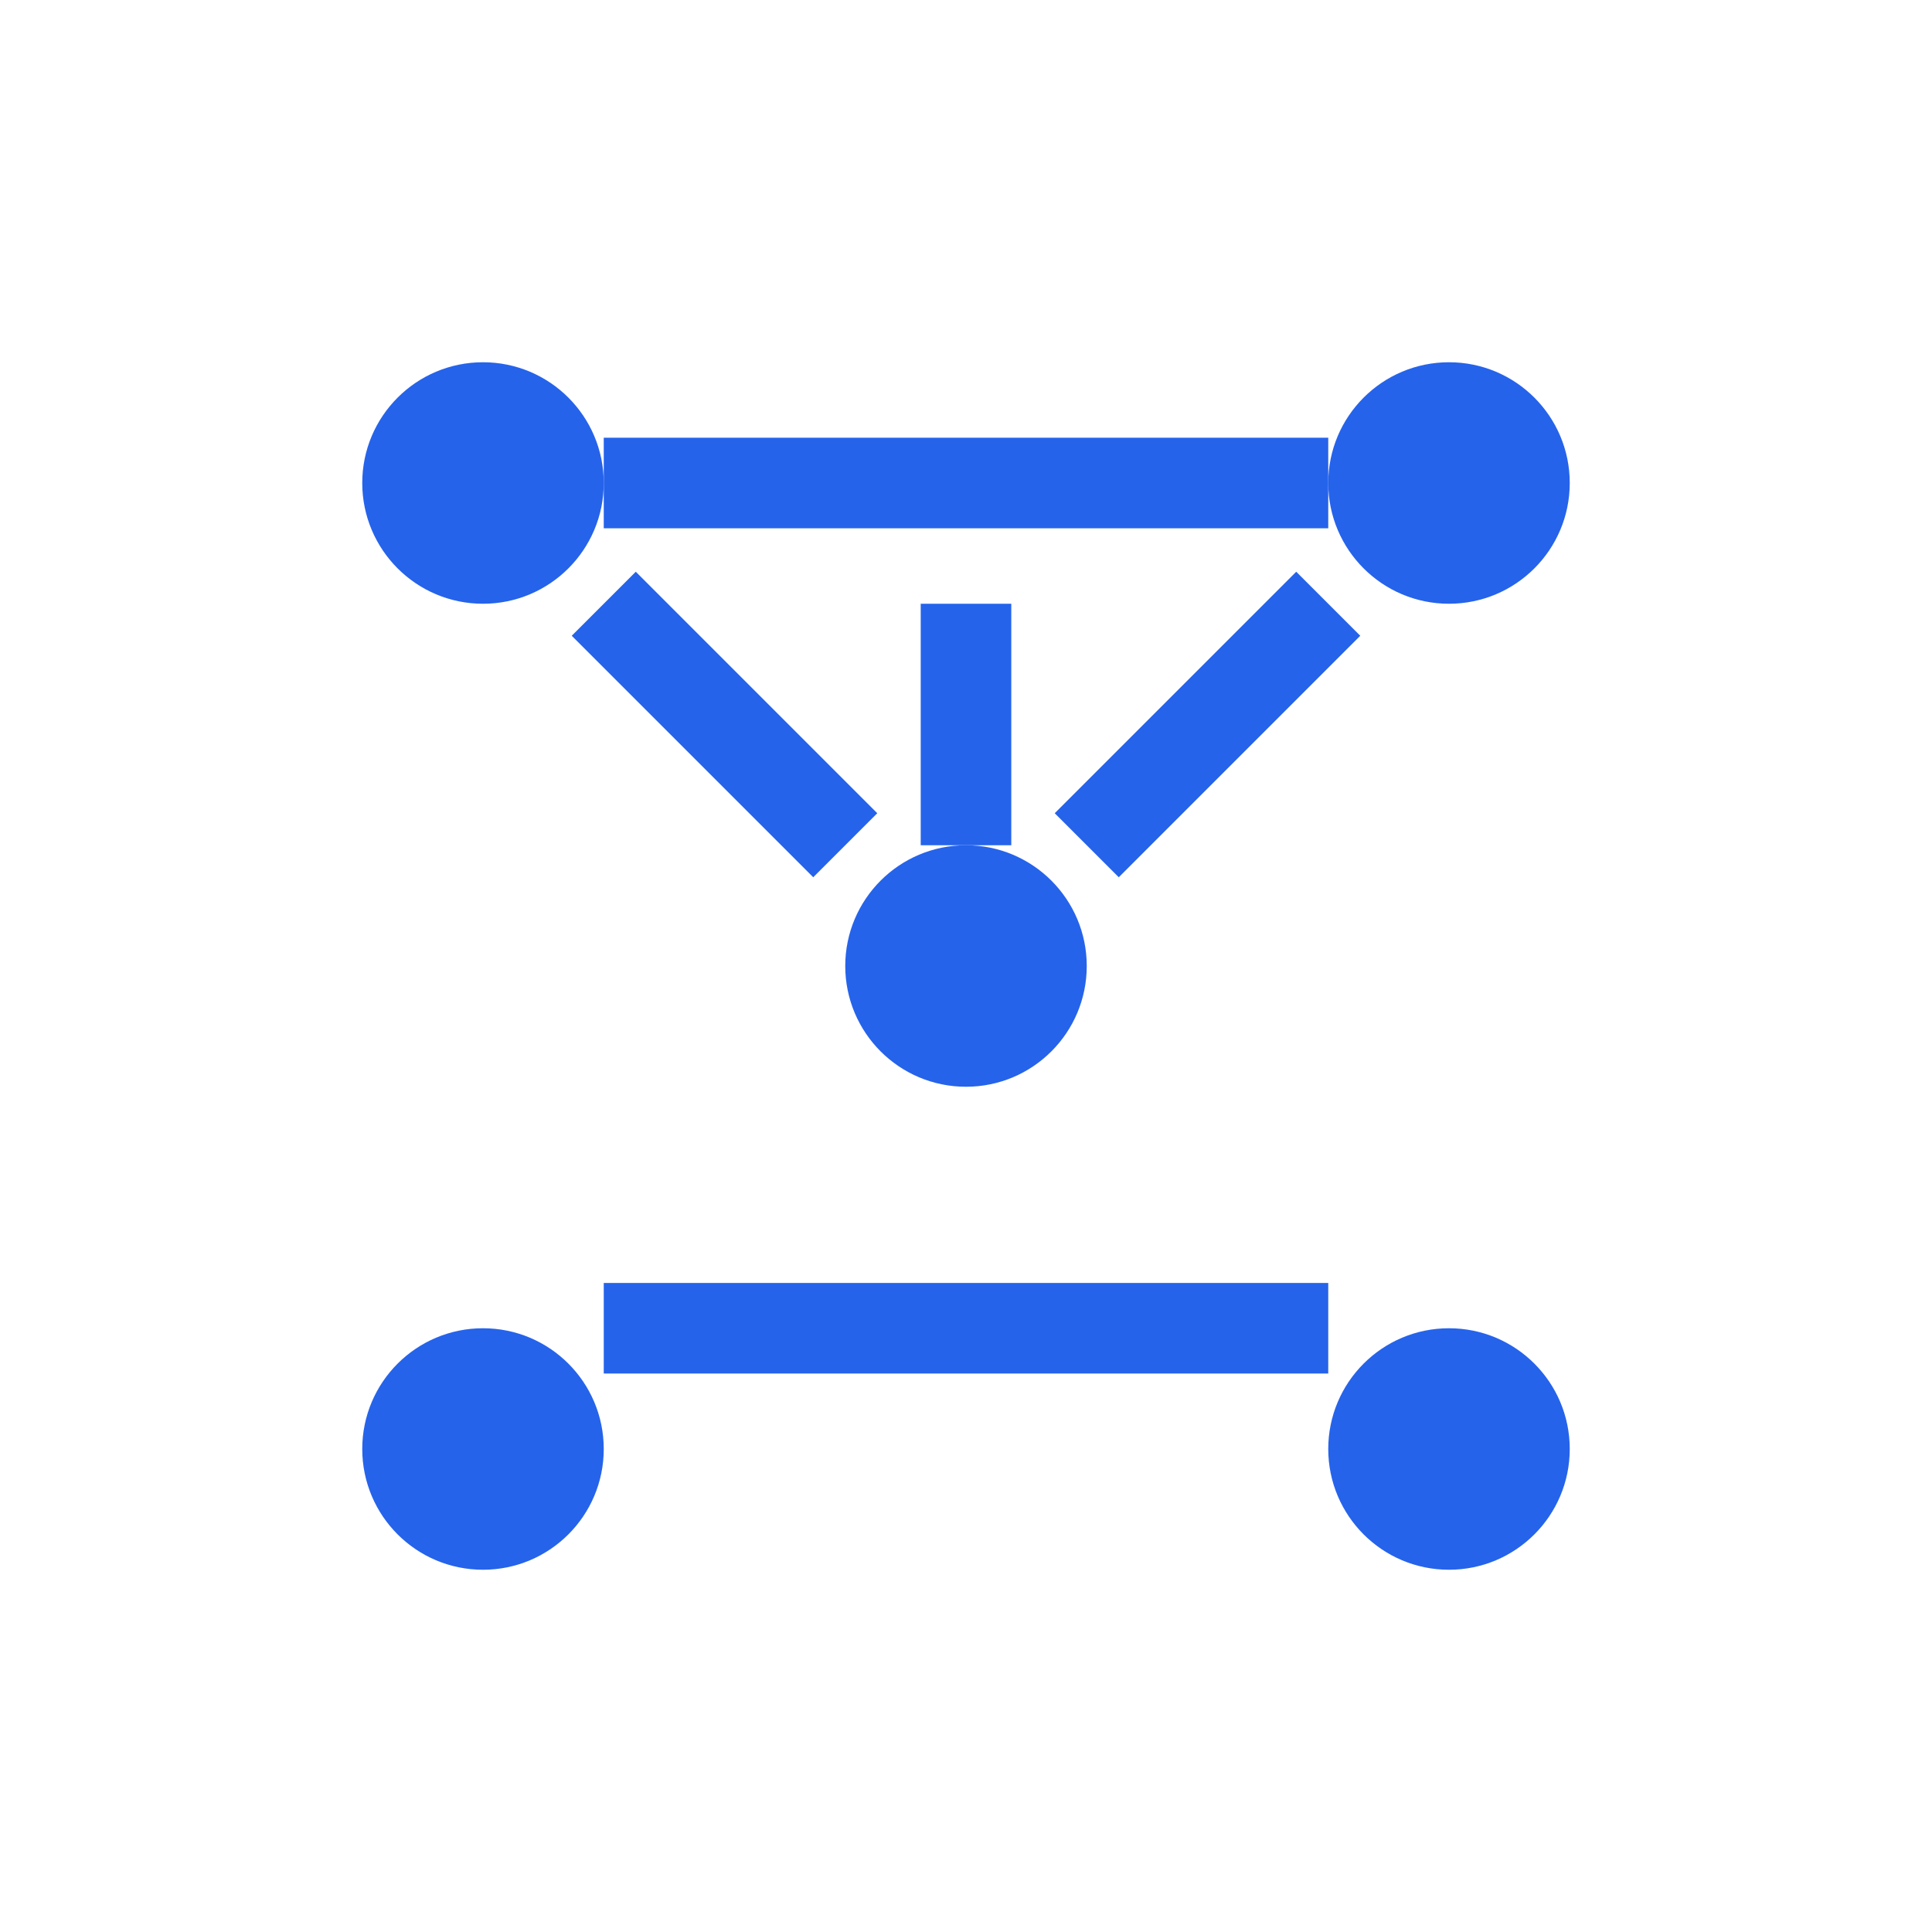
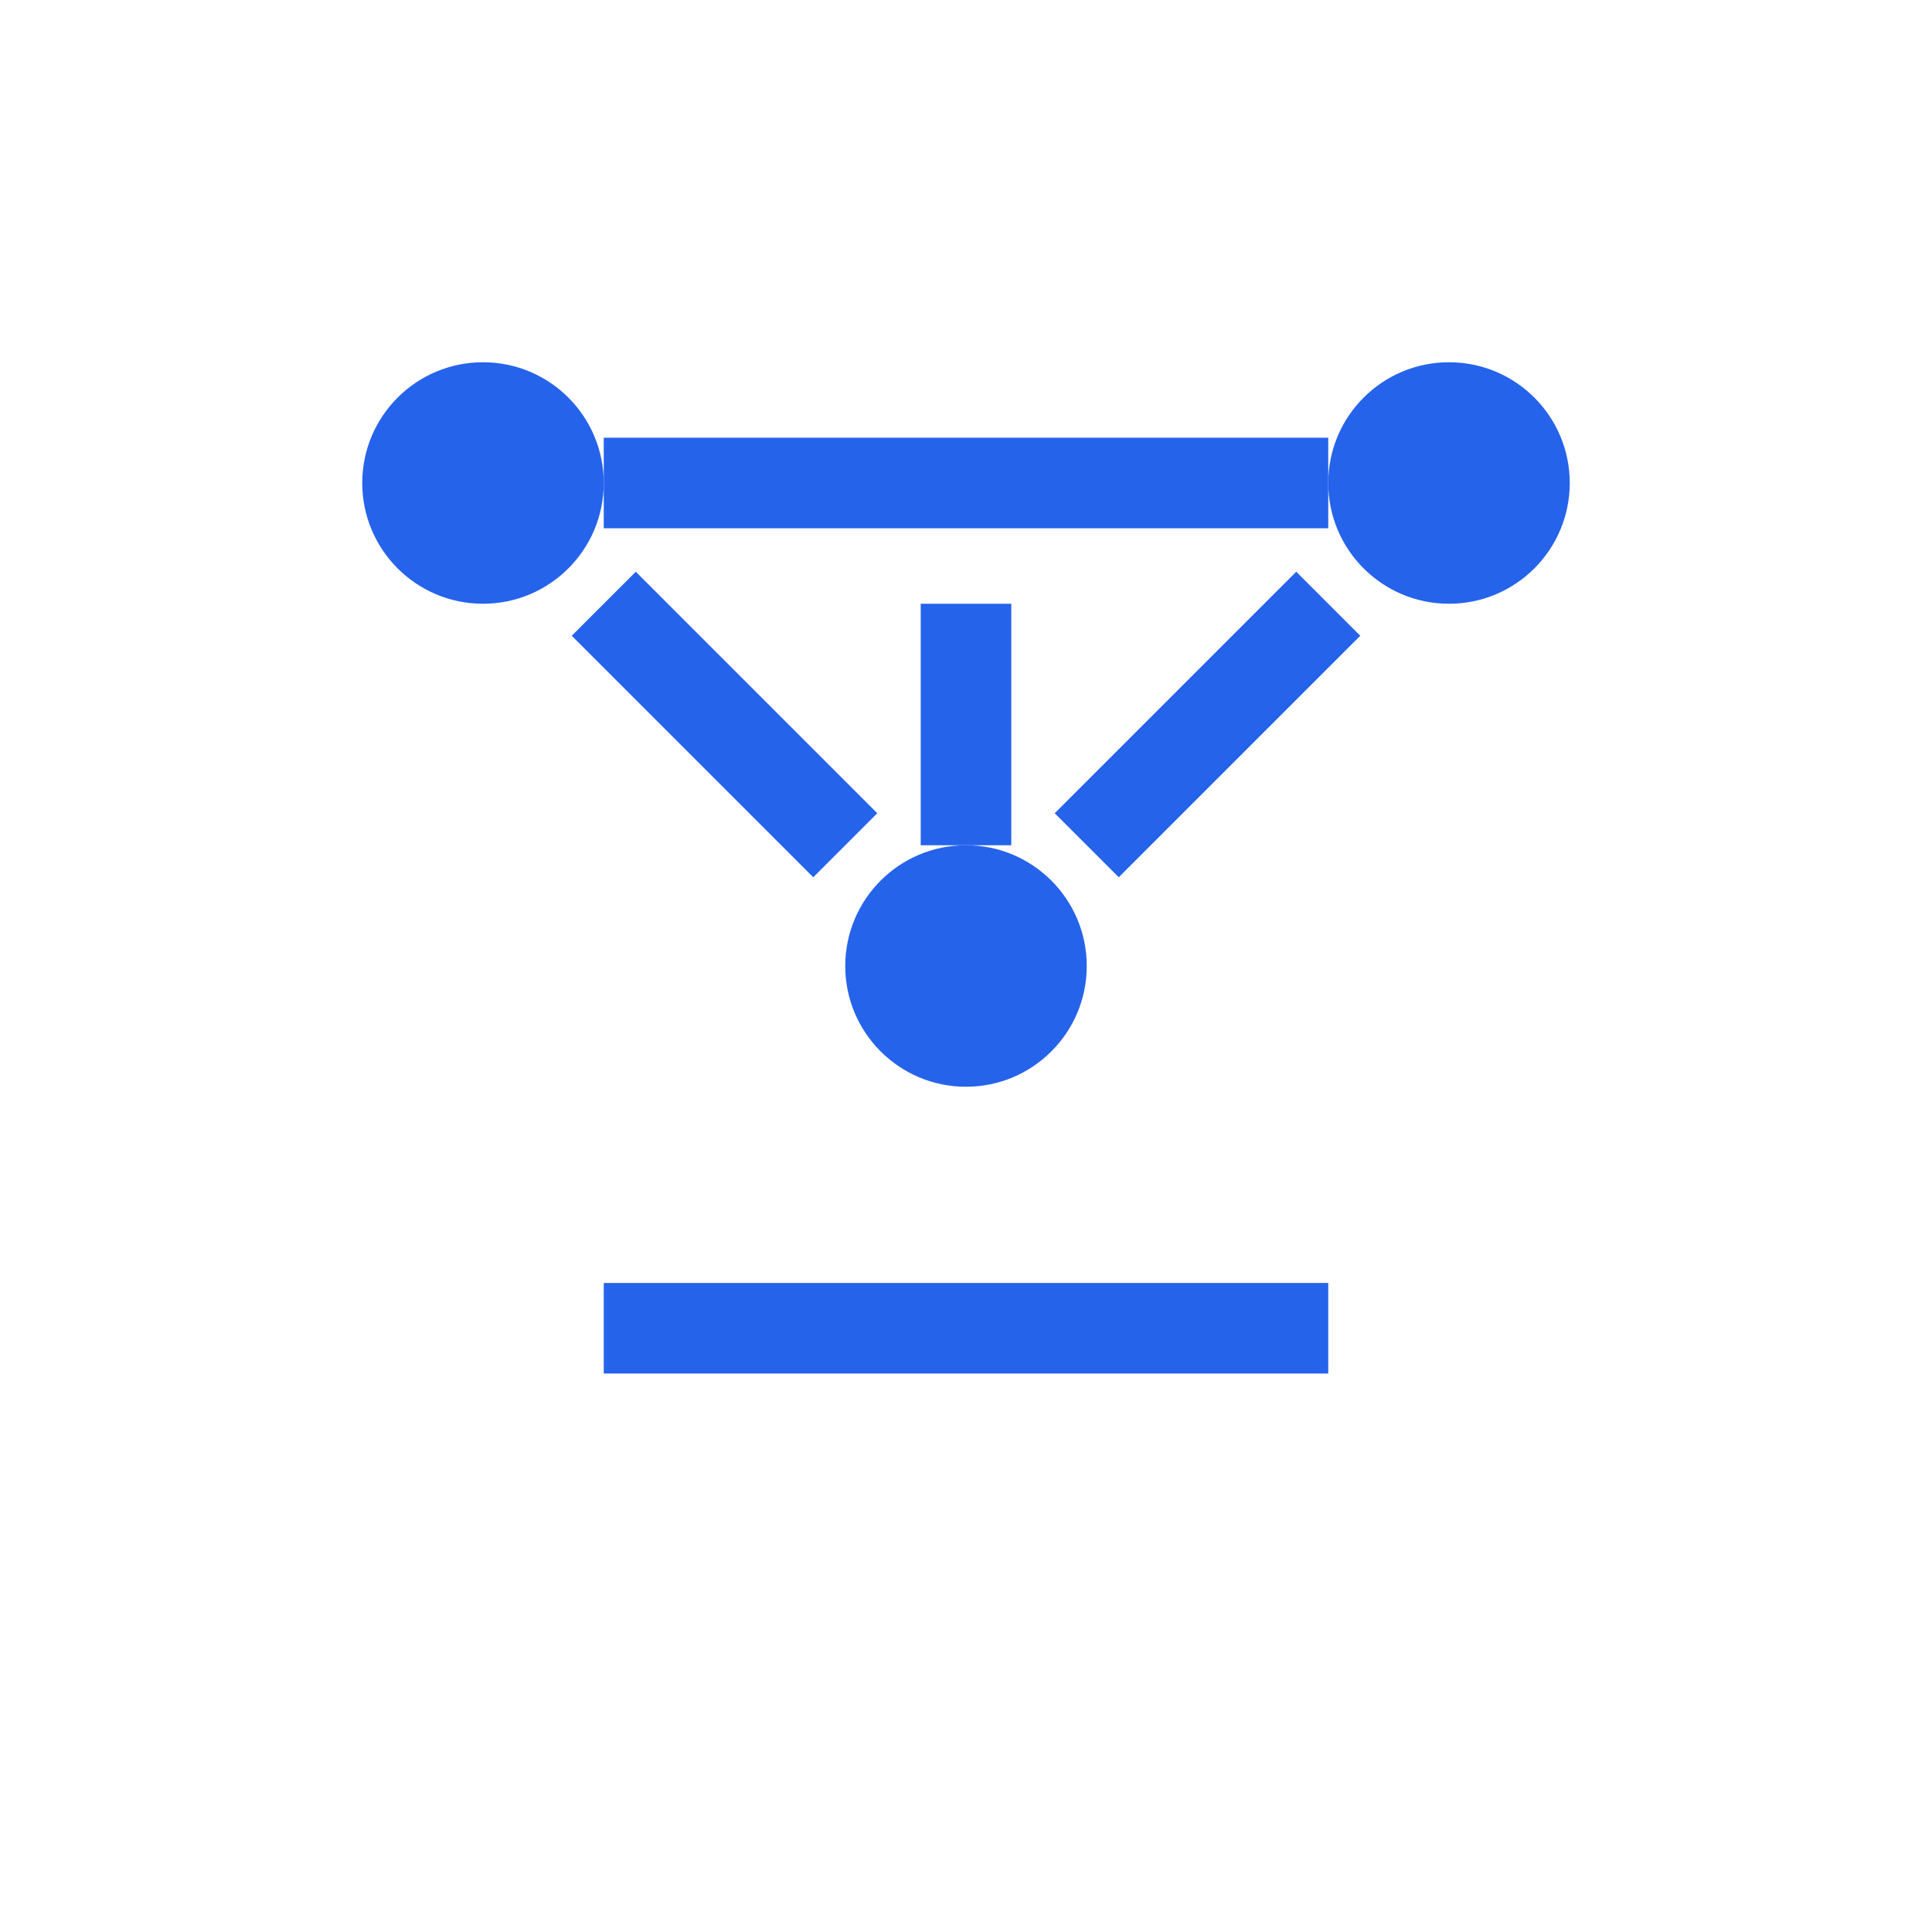
<svg xmlns="http://www.w3.org/2000/svg" width="32" height="32" viewBox="0 0 32 32" fill="none">
  <circle cx="8" cy="8" r="2" fill="#2563eb" />
  <circle cx="24" cy="8" r="2" fill="#2563eb" />
  <circle cx="16" cy="16" r="2" fill="#2563eb" />
-   <circle cx="8" cy="24" r="2" fill="#2563eb" />
-   <circle cx="24" cy="24" r="2" fill="#2563eb" />
  <line x1="10" y1="8" x2="22" y2="8" stroke="#2563eb" stroke-width="1.5" />
  <line x1="16" y1="10" x2="16" y2="14" stroke="#2563eb" stroke-width="1.5" />
  <line x1="10" y1="22" x2="22" y2="22" stroke="#2563eb" stroke-width="1.5" />
  <line x1="10" y1="10" x2="14" y2="14" stroke="#2563eb" stroke-width="1.5" />
  <line x1="22" y1="10" x2="18" y2="14" stroke="#2563eb" stroke-width="1.5" />
</svg>